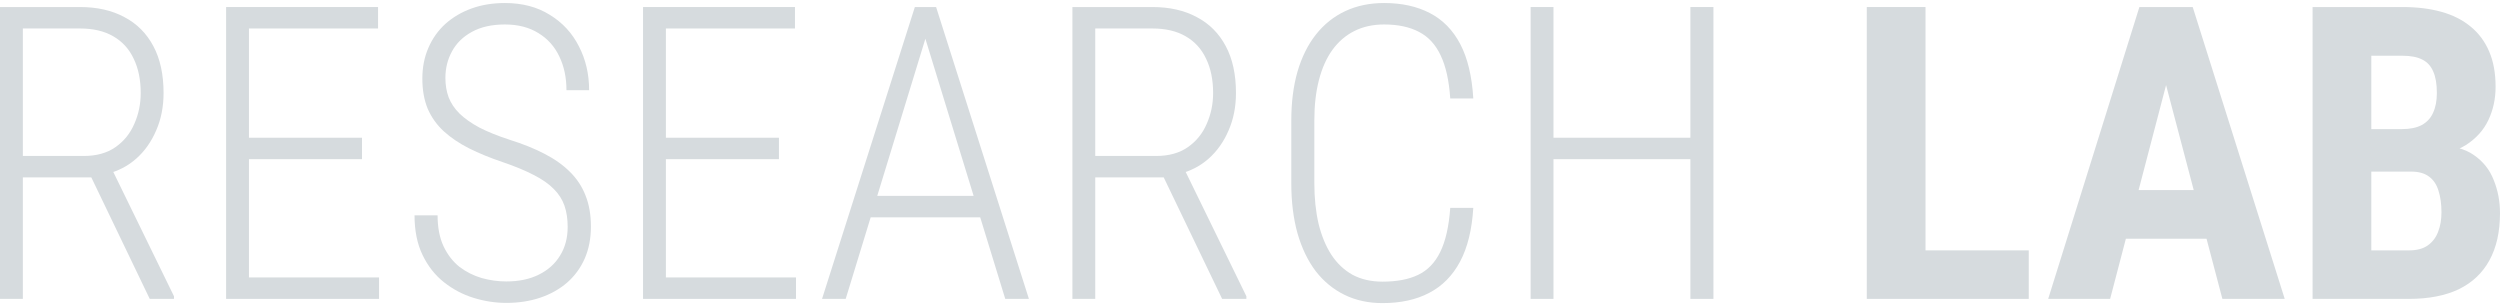
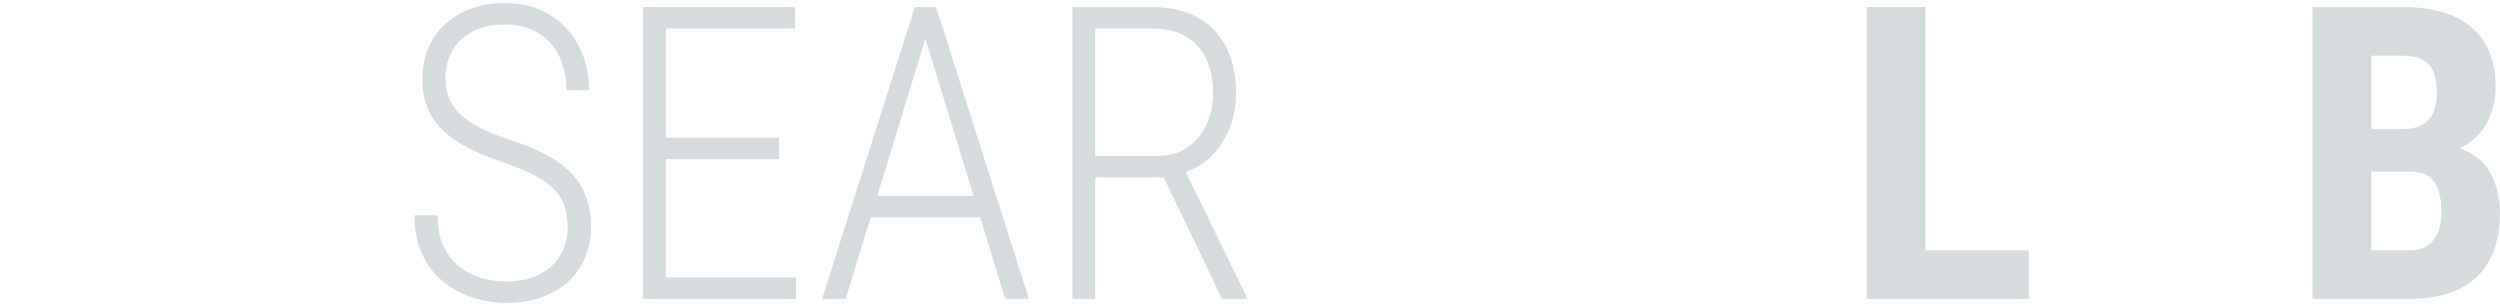
<svg xmlns="http://www.w3.org/2000/svg" width="686" height="84" viewBox="0 0 686 84" fill="none">
  <path d="M661.634 47.087H645.188L645.133 35.427H659.104C661.304 35.427 663.101 35.06 664.494 34.327C665.924 33.556 666.969 32.438 667.629 30.971C668.326 29.468 668.674 27.653 668.674 25.526C668.674 23.069 668.344 21.108 667.684 19.641C667.061 18.137 666.052 17.037 664.659 16.34C663.302 15.644 661.506 15.296 659.269 15.296H650.688V82.014H634.572V1.93H659.269C663.229 1.93 666.786 2.37 669.939 3.25C673.093 4.13 675.77 5.487 677.97 7.32C680.17 9.117 681.857 11.39 683.03 14.14C684.203 16.854 684.79 20.081 684.79 23.821C684.79 27.121 684.13 30.165 682.81 32.952C681.49 35.738 679.418 38.03 676.595 39.827C673.771 41.587 670.123 42.559 665.649 42.742L661.634 47.087ZM661.029 82.014H640.623L647.058 68.704H661.029C663.192 68.704 664.916 68.245 666.199 67.329C667.483 66.412 668.418 65.183 669.004 63.643C669.628 62.066 669.939 60.27 669.939 58.253C669.939 55.98 669.664 53.999 669.114 52.313C668.601 50.626 667.739 49.343 666.529 48.462C665.319 47.546 663.687 47.087 661.634 47.087H647.773L647.883 35.427H664.714L668.509 40.047C672.799 39.9 676.228 40.725 678.795 42.522C681.362 44.282 683.195 46.592 684.295 49.453C685.432 52.276 686 55.283 686 58.473C686 63.607 685.029 67.933 683.085 71.454C681.178 74.937 678.373 77.577 674.67 79.374C670.966 81.134 666.419 82.014 661.029 82.014Z" fill="#D6DBDE" />
-   <path d="M596.235 16.23L579.019 82.014H562.023L587.049 1.93H597.665L596.235 16.23ZM609.821 82.014L592.495 16.23L590.9 1.93H601.68L626.927 82.014H609.821ZM610.426 52.148V65.513H574.289V52.148H610.426Z" fill="#D6DBDE" />
  <path d="M556.688 68.704V82.014H523.411V68.704H556.688ZM528.361 1.93V82.014H512.245V1.93H528.361Z" fill="#D6DBDE" />
-   <path d="M464.942 37.792V43.677H424.955V37.792H464.942ZM426.275 1.93V82.014H420.004V1.93H426.275ZM470.167 1.93V82.014H463.842V1.93H470.167Z" fill="#D6DBDE" />
-   <path d="M397.948 57.043H404.273C403.907 63.02 402.697 67.934 400.643 71.784C398.59 75.634 395.766 78.495 392.173 80.365C388.616 82.235 384.344 83.17 379.357 83.17C375.507 83.17 372.042 82.418 368.961 80.915C365.881 79.411 363.241 77.248 361.041 74.424C358.877 71.564 357.209 68.099 356.036 64.029C354.899 59.959 354.331 55.375 354.331 50.278V33.117C354.331 28.093 354.899 23.601 356.036 19.641C357.209 15.644 358.896 12.252 361.096 9.466C363.333 6.642 366.028 4.497 369.181 3.03C372.335 1.563 375.873 0.83 379.797 0.83C384.637 0.83 388.818 1.747 392.338 3.58C395.895 5.414 398.681 8.256 400.698 12.106C402.715 15.956 403.907 20.925 404.273 27.012H397.948C397.618 22.098 396.738 18.156 395.308 15.186C393.915 12.216 391.934 10.071 389.368 8.751C386.801 7.394 383.611 6.715 379.797 6.715C376.717 6.715 373.985 7.32 371.602 8.531C369.255 9.704 367.256 11.427 365.606 13.701C363.993 15.938 362.764 18.688 361.921 21.951C361.078 25.178 360.656 28.863 360.656 33.007V50.278C360.656 54.348 361.041 58.052 361.811 61.389C362.618 64.689 363.791 67.531 365.331 69.914C366.908 72.298 368.851 74.131 371.162 75.414C373.508 76.661 376.24 77.284 379.357 77.284C383.317 77.284 386.581 76.661 389.148 75.414C391.751 74.168 393.768 72.078 395.198 69.144C396.665 66.174 397.581 62.14 397.948 57.043Z" fill="#D6DBDE" />
  <path d="M294.267 1.93H316.213C320.907 1.93 324.959 2.846 328.369 4.68C331.816 6.477 334.474 9.135 336.345 12.655C338.215 16.139 339.15 20.429 339.15 25.526C339.15 29.303 338.471 32.731 337.115 35.812C335.795 38.892 333.979 41.459 331.669 43.512C329.359 45.566 326.627 46.977 323.474 47.747L321.439 48.682H298.557L298.447 42.797H317.258C320.742 42.797 323.639 41.99 325.949 40.377C328.259 38.764 329.983 36.637 331.119 33.997C332.293 31.356 332.879 28.533 332.879 25.526C332.879 21.896 332.238 18.761 330.954 16.12C329.707 13.444 327.837 11.39 325.344 9.96C322.887 8.53 319.844 7.815 316.213 7.815H300.537V82.014H294.267V1.93ZM335.354 82.014L318.138 46.207L324.849 46.152L342.01 81.299V82.014H335.354Z" fill="#D6DBDE" />
  <path d="M255.105 6.77L232.059 82.014H225.568L251.035 1.93H255.49L255.105 6.77ZM275.841 82.014L252.74 6.77L252.465 1.93H256.865L282.332 82.014H275.841ZM272.211 53.743V59.628H236.129V53.743H272.211Z" fill="#D6DBDE" />
  <path d="M218.418 76.129V82.014H181.015V76.129H218.418ZM182.721 1.93V82.014H176.45V1.93H182.721ZM213.742 37.792V43.677H181.015V37.792H213.742ZM218.143 1.93V7.815H181.015V1.93H218.143Z" fill="#D6DBDE" />
  <path d="M155.769 62.269C155.769 60.069 155.476 58.125 154.889 56.438C154.302 54.752 153.331 53.23 151.974 51.873C150.617 50.48 148.784 49.196 146.473 48.023C144.163 46.813 141.285 45.621 137.838 44.448C134.464 43.311 131.421 42.064 128.707 40.707C126.031 39.351 123.72 37.792 121.777 36.032C119.87 34.272 118.404 32.219 117.377 29.872C116.387 27.488 115.892 24.72 115.892 21.566C115.892 18.486 116.442 15.681 117.542 13.151C118.642 10.584 120.2 8.384 122.217 6.55C124.271 4.717 126.672 3.305 129.422 2.315C132.173 1.325 135.216 0.83 138.553 0.83C143.32 0.83 147.427 1.912 150.874 4.075C154.357 6.202 157.016 9.081 158.849 12.711C160.719 16.304 161.654 20.32 161.654 24.756H155.439C155.439 21.273 154.779 18.174 153.459 15.461C152.175 12.747 150.269 10.621 147.739 9.081C145.208 7.504 142.147 6.715 138.553 6.715C134.959 6.715 131.934 7.394 129.477 8.751C127.057 10.071 125.242 11.849 124.032 14.086C122.822 16.286 122.217 18.724 122.217 21.401C122.217 23.308 122.51 25.068 123.097 26.682C123.72 28.295 124.711 29.78 126.067 31.137C127.461 32.494 129.276 33.777 131.513 34.987C133.786 36.16 136.555 37.279 139.818 38.342C143.448 39.479 146.639 40.762 149.389 42.193C152.175 43.623 154.504 45.273 156.374 47.143C158.281 49.013 159.711 51.176 160.664 53.633C161.654 56.09 162.149 58.932 162.149 62.159C162.149 65.422 161.581 68.356 160.444 70.959C159.308 73.526 157.694 75.726 155.604 77.56C153.514 79.356 151.057 80.731 148.234 81.685C145.41 82.638 142.312 83.115 138.938 83.115C135.931 83.115 132.943 82.656 129.973 81.74C127.002 80.823 124.289 79.393 121.832 77.45C119.375 75.506 117.413 73.013 115.947 69.969C114.48 66.926 113.747 63.295 113.747 59.078H120.072C120.072 62.415 120.622 65.257 121.722 67.604C122.822 69.914 124.271 71.784 126.067 73.214C127.901 74.608 129.936 75.634 132.173 76.294C134.409 76.918 136.665 77.23 138.938 77.23C142.385 77.23 145.355 76.606 147.849 75.359C150.379 74.113 152.322 72.371 153.679 70.134C155.072 67.897 155.769 65.275 155.769 62.269Z" fill="#D6DBDE" />
-   <path d="M104.011 76.129V82.014H66.609V76.129H104.011ZM68.314 1.93V82.014H62.044V1.93H68.314ZM99.336 37.792V43.677H66.609V37.792H99.336ZM103.736 1.93V7.815H66.609V1.93H103.736Z" fill="#D6DBDE" />
-   <path d="M0 1.93H21.946C26.64 1.93 30.692 2.846 34.102 4.68C37.549 6.477 40.207 9.135 42.078 12.655C43.948 16.139 44.883 20.429 44.883 25.526C44.883 29.303 44.204 32.731 42.847 35.812C41.527 38.892 39.712 41.459 37.402 43.512C35.092 45.566 32.36 46.977 29.207 47.747L27.172 48.682H4.29L4.18 42.797H22.991C26.475 42.797 29.372 41.99 31.682 40.377C33.992 38.764 35.715 36.637 36.852 33.997C38.026 31.356 38.612 28.533 38.612 25.526C38.612 21.896 37.971 18.761 36.687 16.12C35.44 13.444 33.57 11.39 31.077 9.96C28.62 8.53 25.576 7.815 21.946 7.815H6.27V82.014H0V1.93ZM41.087 82.014L23.871 46.207L30.582 46.152L47.743 81.299V82.014H41.087Z" fill="#D6DBDE" />
</svg>